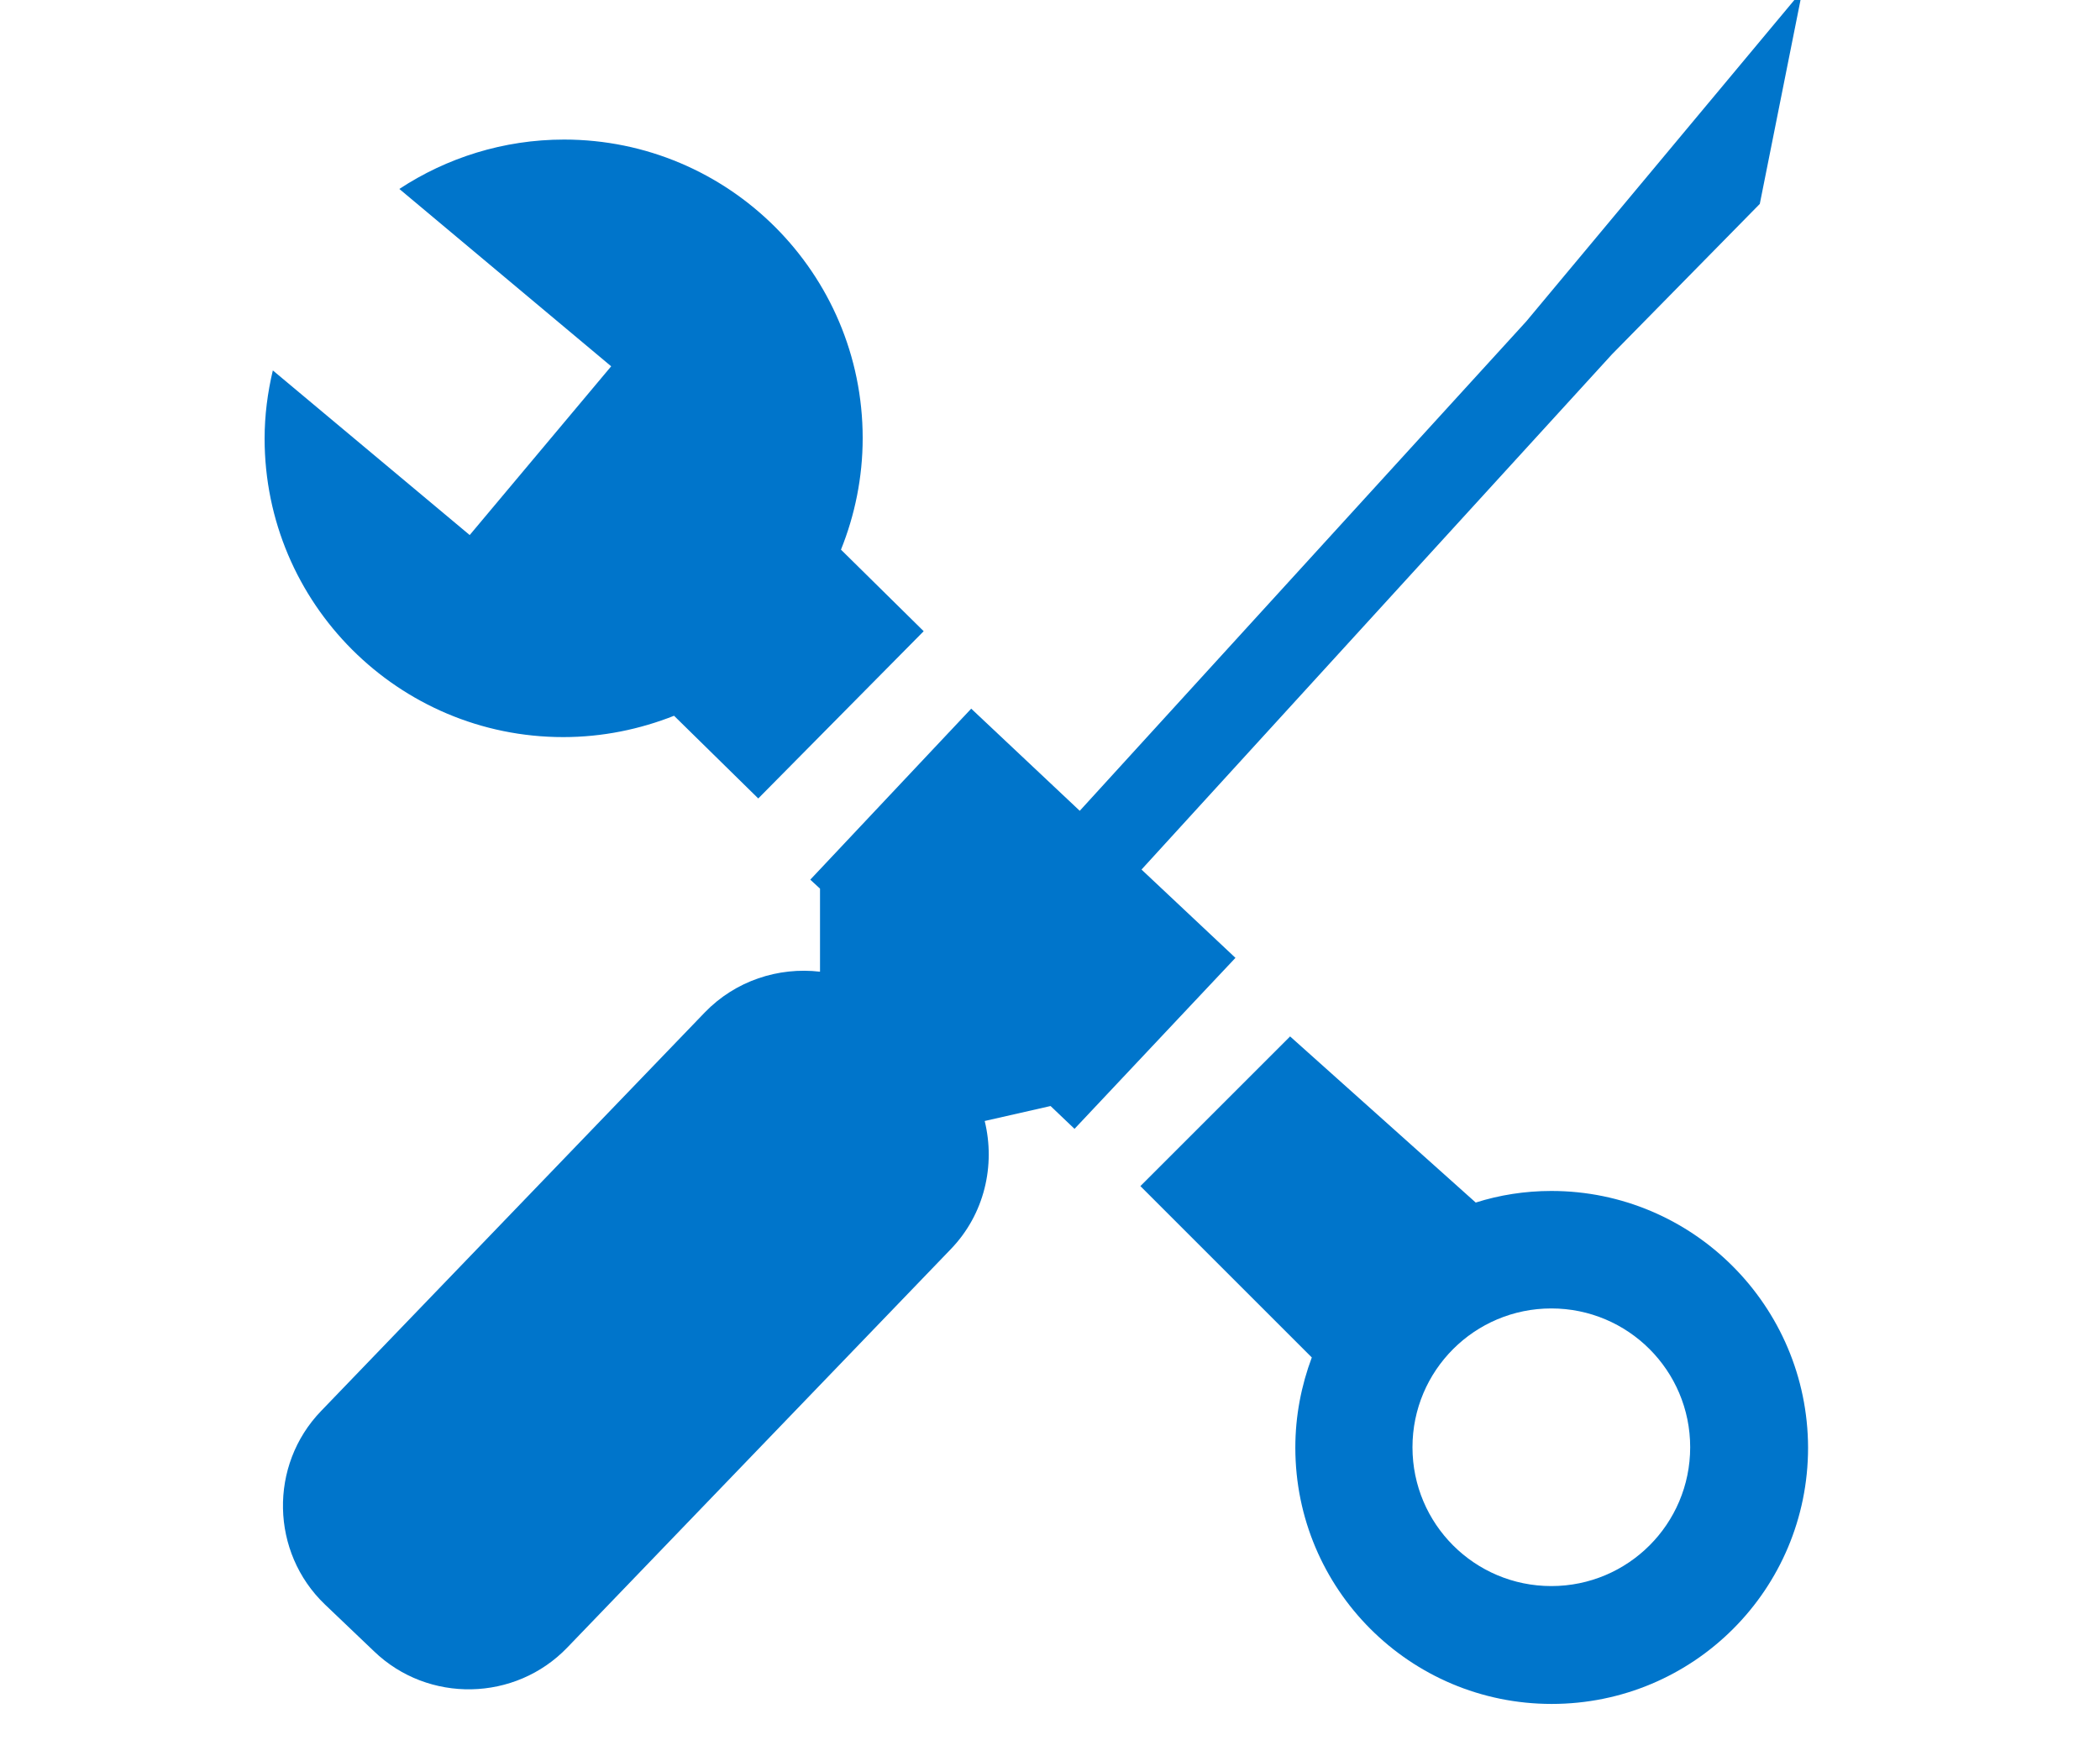
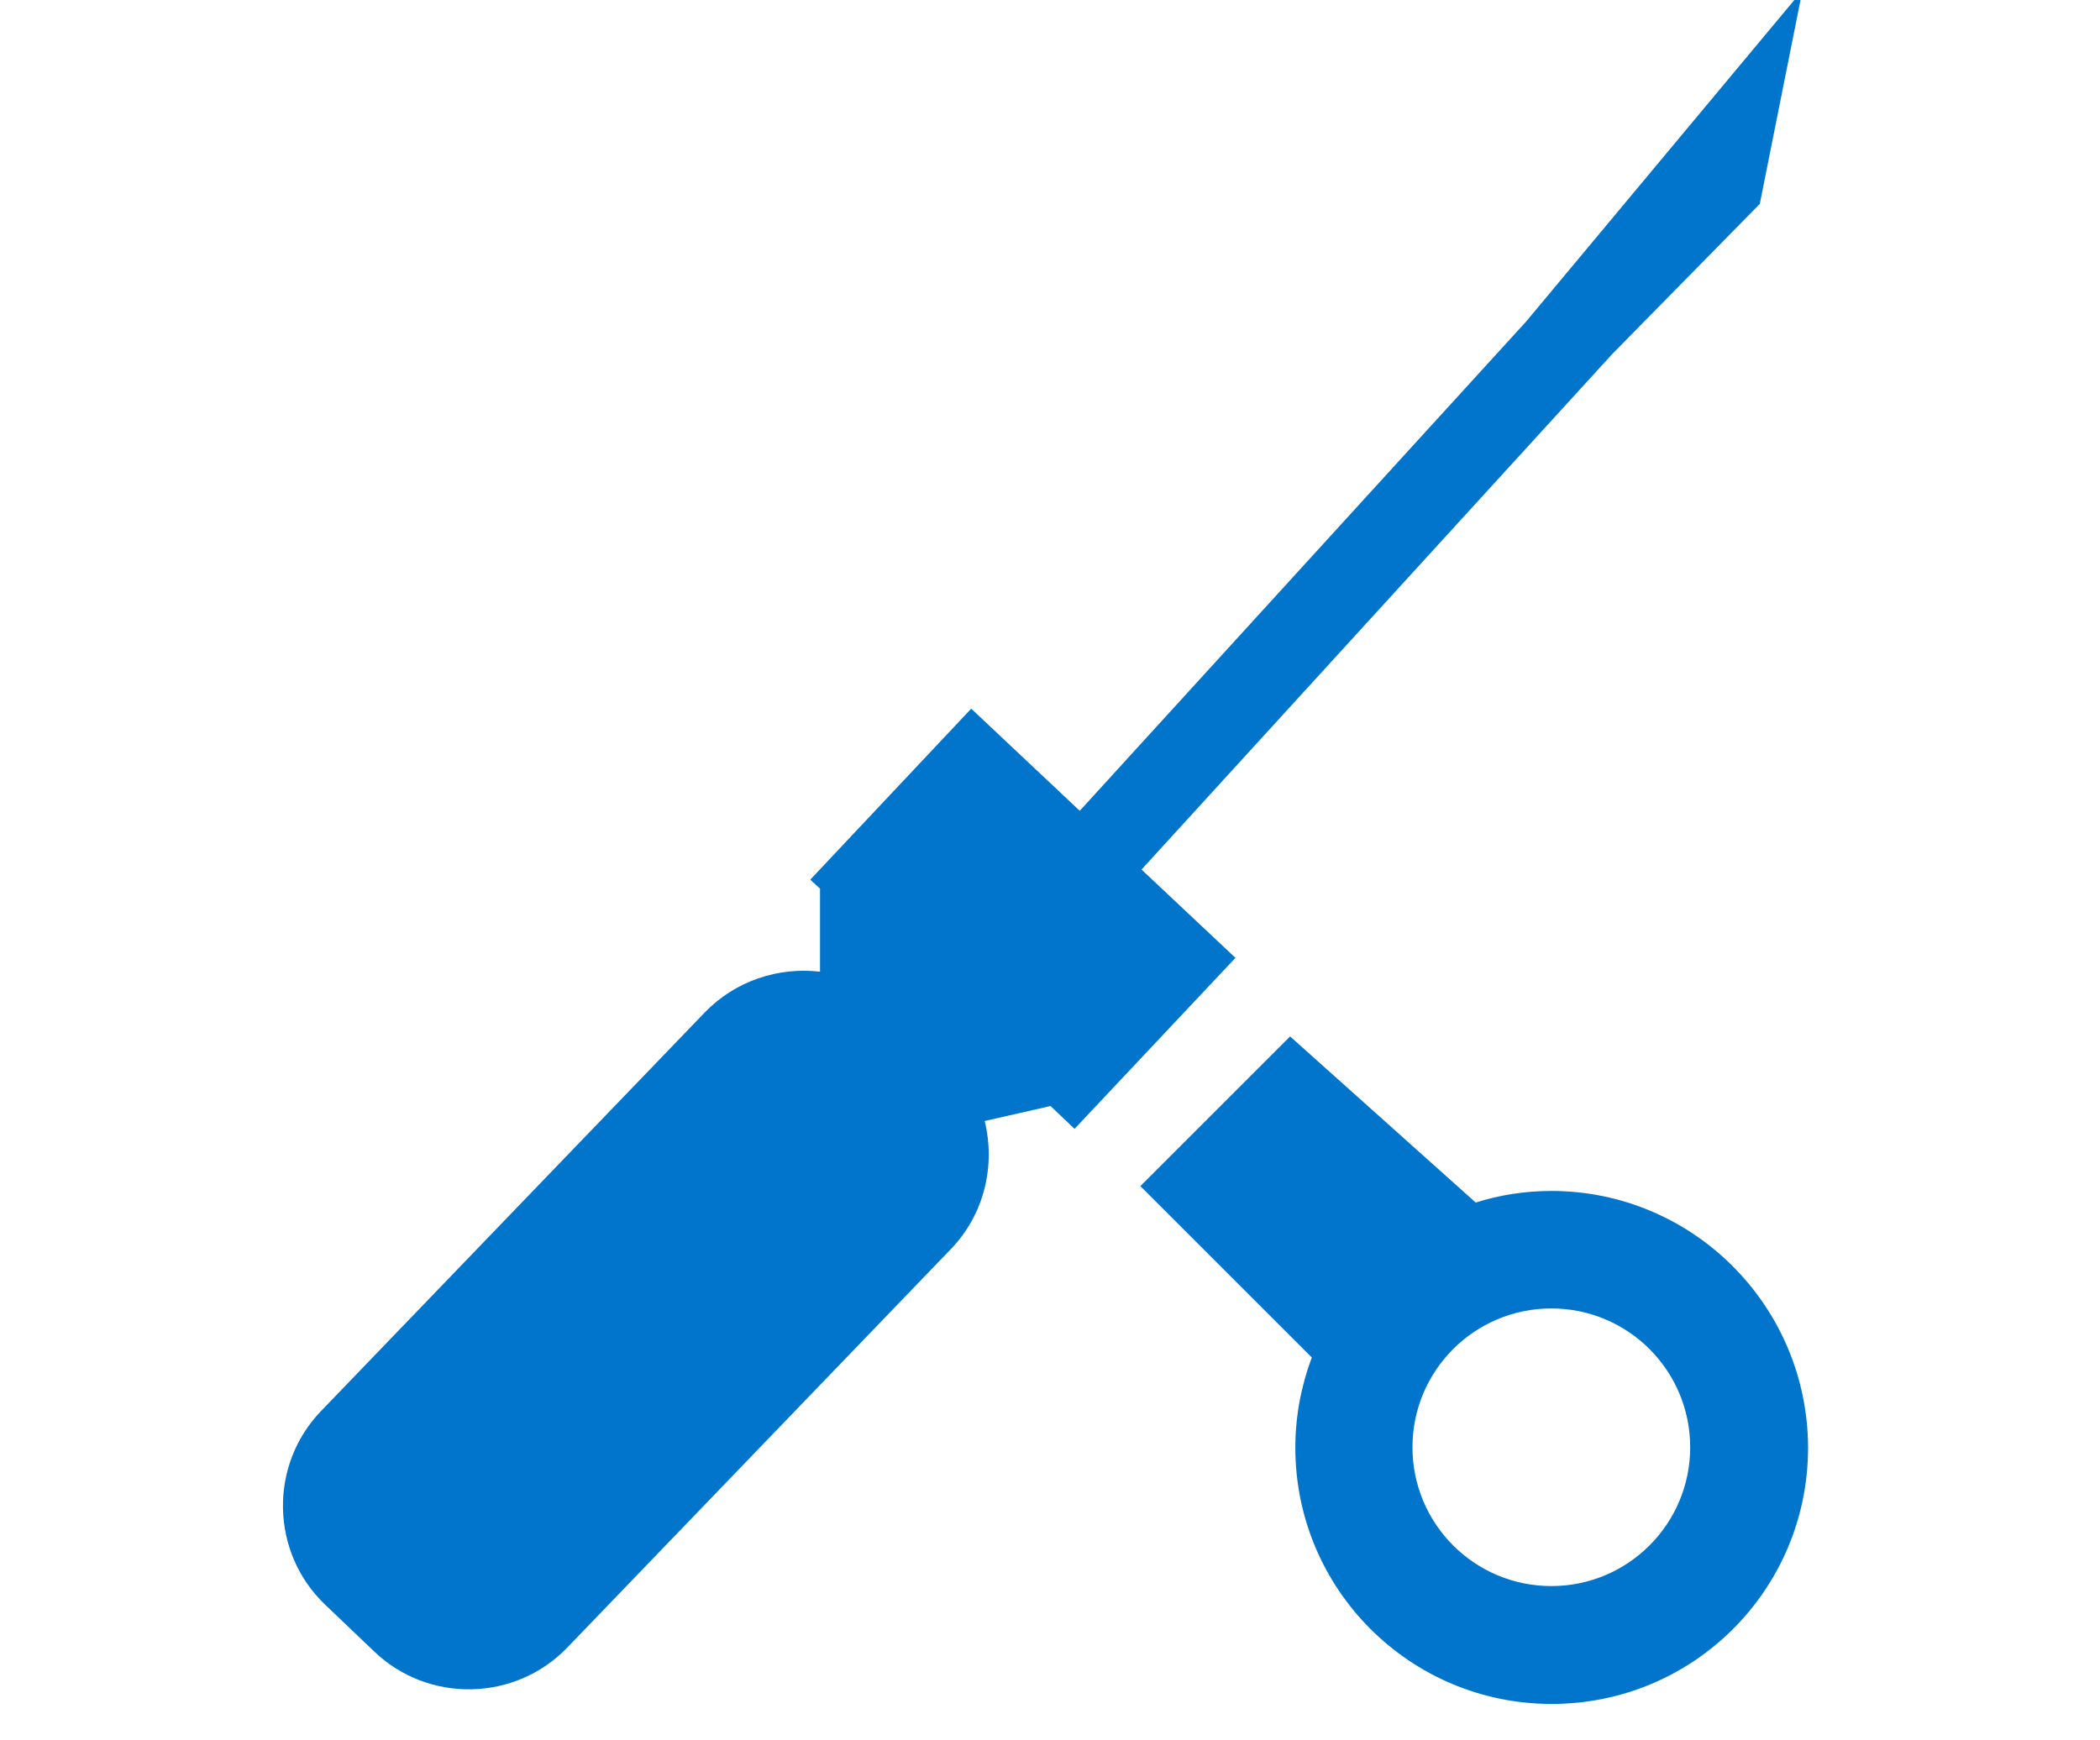
<svg xmlns="http://www.w3.org/2000/svg" xmlns:xlink="http://www.w3.org/1999/xlink" version="1.1" id="Layer_1" x="0px" y="0px" viewBox="0 0 561.1 465" style="enable-background:new 0 0 561.1 465;" xml:space="preserve">
  <style type="text/css">
	.st0{clip-path:url(#SVGID_2_);}
	.st1{clip-path:url(#SVGID_4_);fill:#0075CB;}
	.st2{fill:#0075CB;}
</style>
  <g>
    <defs>
      <path id="SVGID_1_" d="M711.8-769.8l0,3.8l-2.3,0l0-3.7c-2.1,0-4.3-0.7-5.6-1.6l0.9-2.5c1.3,0.9,3.2,1.6,5.3,1.5    c2.6,0,4.3-1.5,4.3-3.6c0-2-1.5-3.2-4.2-4.3c-3.7-1.4-6.1-3.1-6.1-6.3c0-3,2.1-5.4,5.5-5.9l0-3.7l2.3,0l0,3.5    c2.2,0.1,3.7,0.6,4.8,1.3l-0.9,2.4c-0.8-0.4-2.3-1.2-4.6-1.2c-2.8,0-3.9,1.7-3.9,3.2c0,1.9,1.4,2.9,4.6,4.1    c3.8,1.5,5.7,3.4,5.7,6.7C717.5-773.2,715.5-770.5,711.8-769.8z" />
    </defs>
    <clipPath id="SVGID_2_">
      <use xlink:href="#SVGID_1_" style="overflow:visible;" />
    </clipPath>
    <g class="st0">
      <defs>
-         <rect id="SVGID_3_" x="-122.1" y="-1868.4" width="1024" height="4110" />
-       </defs>
+         </defs>
      <clipPath id="SVGID_4_">
        <use xlink:href="#SVGID_3_" style="overflow:visible;" />
      </clipPath>
      <rect x="683.9" y="-806.4" class="st1" width="53" height="53" />
    </g>
  </g>
  <g>
-     <path class="st2" d="M246.8,168.7l-22.1-21.8c3.7-9.2,5.8-19.3,5.8-29.8c0-44.1-35.8-79.8-79.8-79.8c-16.2,0-31.4,4.9-44,13.2   l56.6,47.4L125.5,143L72.9,99c-1.4,5.9-2.2,12-2.2,18.2c0,44.1,35.8,79.8,79.8,79.8c10.5,0,20.5-2.1,29.6-5.7l22.5,22.1   L246.8,168.7z" />
    <path class="st2" d="M414.5,318.3c-7.1,0-13.9,1.1-20.2,3.1L344.7,277l-40,40l45.8,45.8c-2.8,7.5-4.4,15.6-4.4,24.1   c0,37.8,30.6,68.5,68.5,68.5s68.5-30.6,68.5-68.5C483,349,452.3,318.3,414.5,318.3z M414.5,423.9c-20.5,0-37.1-16.6-37.1-37.1   c0-20.5,16.6-37.1,37.1-37.1s37.1,16.6,37.1,37.1C451.6,407.3,435,423.9,414.5,423.9z" />
    <path class="st2" d="M407.8,85.9L288.5,216.7l-29-27.3l-43,45.7l2.6,2.4v22.2c-11.1-1.3-22.6,2.4-30.8,10.9L85.8,377.1   c-14,14.5-13.5,37.8,1,51.7l13.1,12.5c14.5,14,37.8,13.5,51.7-1L254,333.9c9.1-9.4,12-22.5,9.1-34.3l17.6-4l6.4,6.1l43-45.7   l-25.1-23.6L430.7,94.7l0,0l39.5-40.2l11.4-57.1L407.8,85.9z" />
  </g>
</svg>